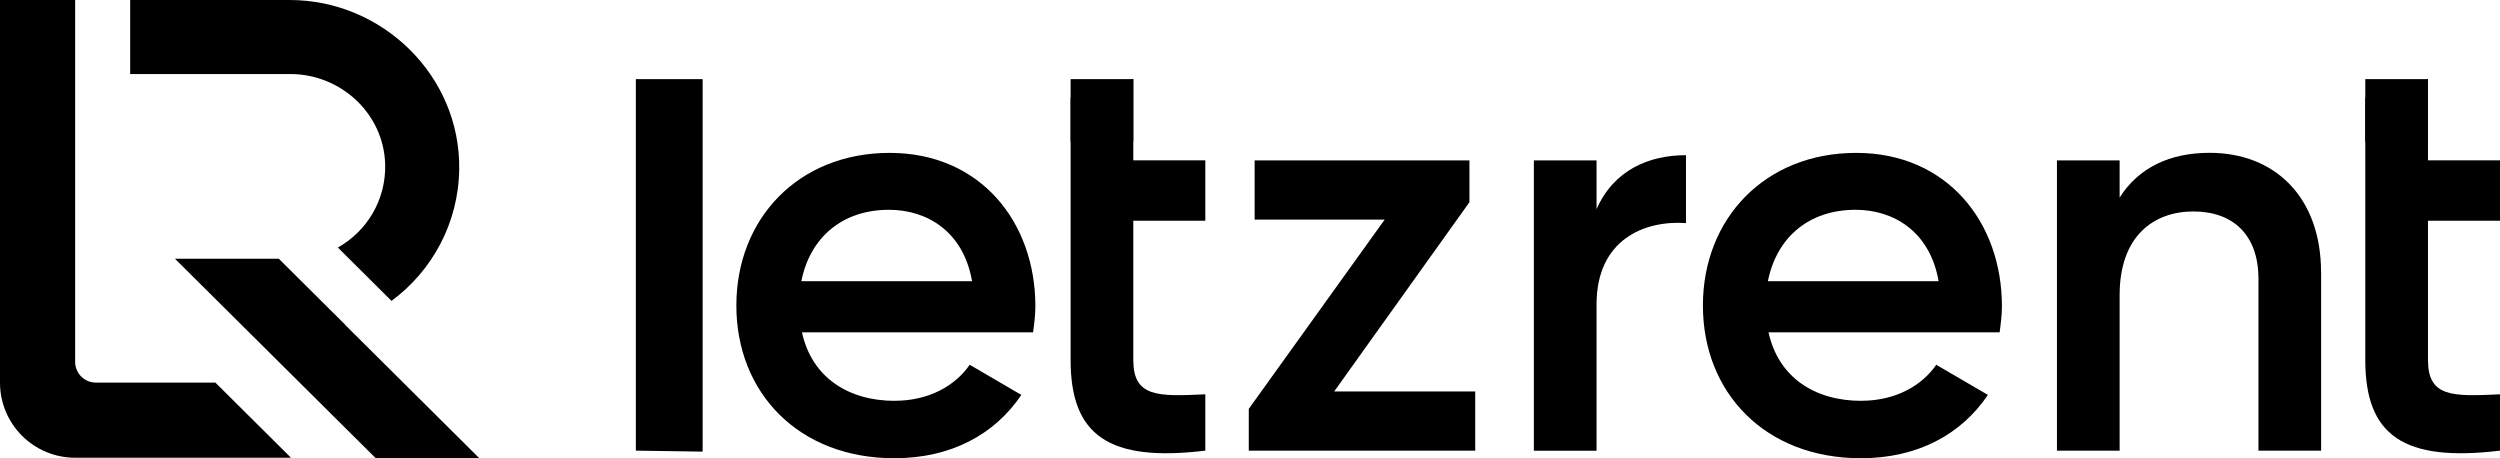
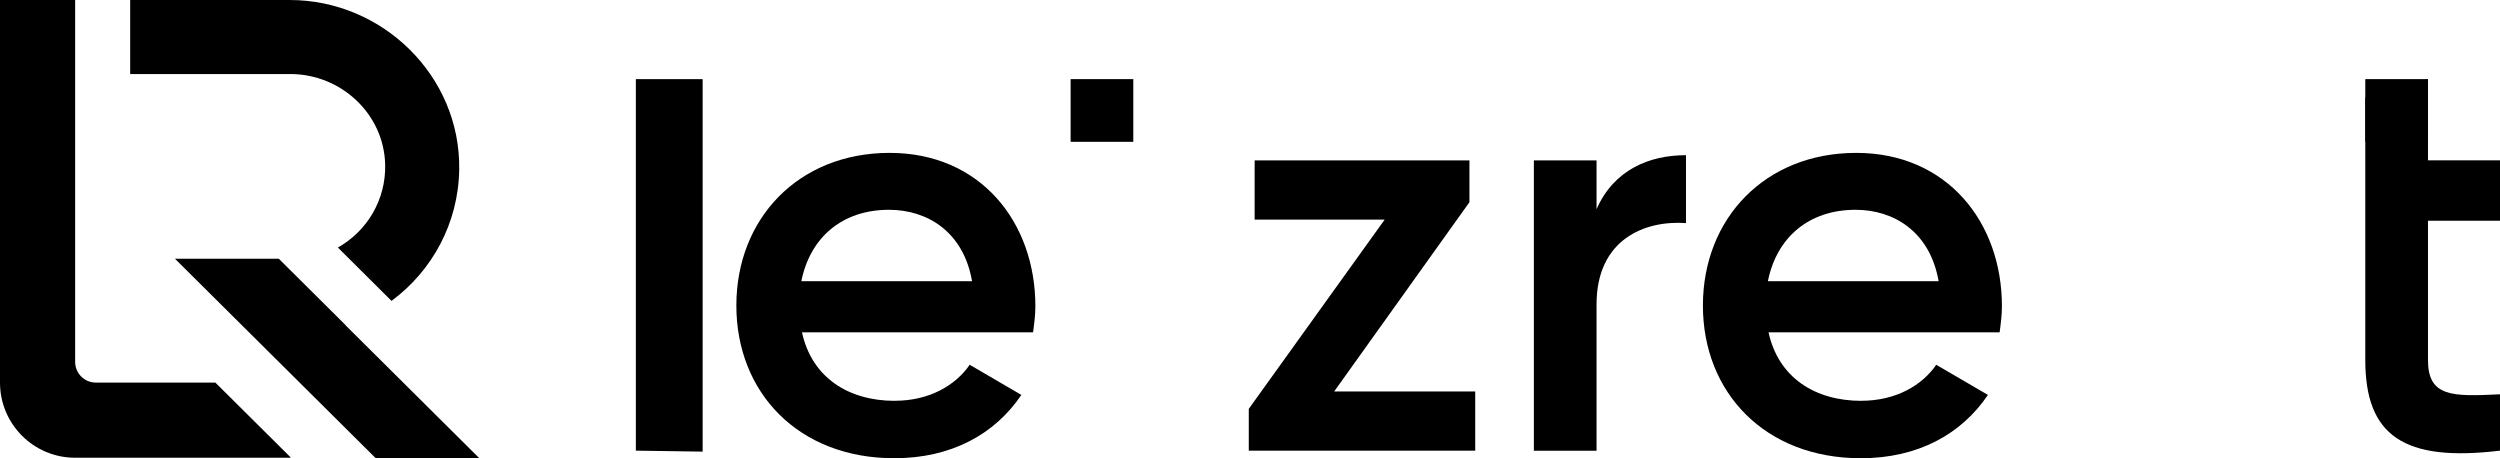
<svg xmlns="http://www.w3.org/2000/svg" id="Layer_1" data-name="Layer 1" viewBox="0 0 358.93 65.79" class="logo" data-v-93b89b1c="" data-v-3162eb2f="">
  <g class="text" data-v-3162eb2f="">
    <g data-v-3162eb2f="">
      <path d="M91.29,64.7V11.36h9.59v53.48" data-v-3162eb2f="" />
      <path d="M128.47,57.54c5,0,8.75-2.25,10.75-5.17l7.42,4.33c-3.83,5.67-10.09,9.09-18.25,9.09-13.75,0-22.67-9.42-22.67-21.92s8.92-21.92,22.01-21.92,20.92,10,20.92,22.01c0,1.25-.17,2.58-.33,3.75h-33.18c1.42,6.5,6.67,9.84,13.34,9.84Zm11.09-17.17c-1.25-7.17-6.5-10.25-11.92-10.25-6.75,0-11.34,4-12.59,10.25h24.51Z" data-v-3162eb2f="" />
-       <path d="M153.71,23.03V14.02l9-2.67v11.67h10.34v8.67h-10.34v20c0,5.33,3.5,5.25,10.34,4.92v8.09c-13.84,1.67-19.34-2.17-19.34-13V31.7" data-v-3162eb2f="" />
      <path d="M211.8,56.2v8.5h-32.51v-6l19.51-27.17h-18.67v-8.5h30.84v6l-19.42,27.17h20.26Z" data-v-3162eb2f="" />
      <path d="M242.06,22.28v9.75c-5.92-.42-12.84,2.33-12.84,11.67v21.01h-9V23.03h9v7c2.5-5.67,7.58-7.75,12.84-7.75Z" data-v-3162eb2f="" />
      <path d="M267.24,57.54c5,0,8.75-2.25,10.75-5.17l7.42,4.33c-3.83,5.67-10.09,9.09-18.25,9.09-13.75,0-22.67-9.42-22.67-21.92s8.92-21.92,22.01-21.92,20.92,10,20.92,22.01c0,1.25-.17,2.58-.33,3.75h-33.18c1.42,6.5,6.67,9.84,13.34,9.84Zm11.09-17.17c-1.25-7.17-6.5-10.25-11.92-10.25-6.75,0-11.34,4-12.59,10.25h24.51Z" data-v-3162eb2f="" />
-       <path d="M333.25,39.11v25.59h-9v-24.67c0-6.33-3.67-9.67-9.34-9.67s-10.59,3.5-10.59,12v22.34h-9V23.03h9v5.33c2.75-4.33,7.25-6.42,12.92-6.42,9.34,0,16,6.33,16,17.17Z" data-v-3162eb2f="" />
      <path d="M339.59,23.03V14.02l9-2.67v11.67h10.34v8.67h-10.34v20c0,5.33,3.5,5.25,10.34,4.92v8.09c-13.84,1.67-19.34-2.17-19.34-13V31.7" data-v-3162eb2f="" />
    </g>
    <rect x="153.71" y="11.36" width="9" height="9" data-v-3162eb2f="" />
    <rect x="339.59" y="11.36" width="9" height="9" data-v-3162eb2f="" />
  </g>
  <g data-v-3162eb2f="">
    <g data-v-3162eb2f="">
      <polygon class="cls-1" points="41.71 54.93 41.71 54.93 41.71 54.93 41.71 54.93" data-v-3162eb2f="" />
      <path class="cls-1" d="M30.92,54.93H13.76c-1.64,0-2.97-1.33-2.97-2.97V0H0V54.93H0c0,5.96,4.83,10.79,10.79,10.79h30.92v-.07l-10.79-10.72Z" data-v-3162eb2f="" />
    </g>
    <g data-v-3162eb2f="">
      <path class="cls-1" d="M55.3,23.63c.12,5.11-2.65,9.58-6.79,11.91l7.7,7.66c5.81-4.29,9.62-11.15,9.72-18.9C66.12,10.93,54.95,0,41.59,0H18.69V10.63h22.98c7.29,0,13.46,5.72,13.63,13Z" data-v-3162eb2f="" />
      <path class="cls-1" d="M49.57,46.65s.02,0,.02,0l-9.56-9.5h-14.91l28.84,28.65h14.87l-19.26-19.14Z" data-v-3162eb2f="" />
    </g>
  </g>
</svg>